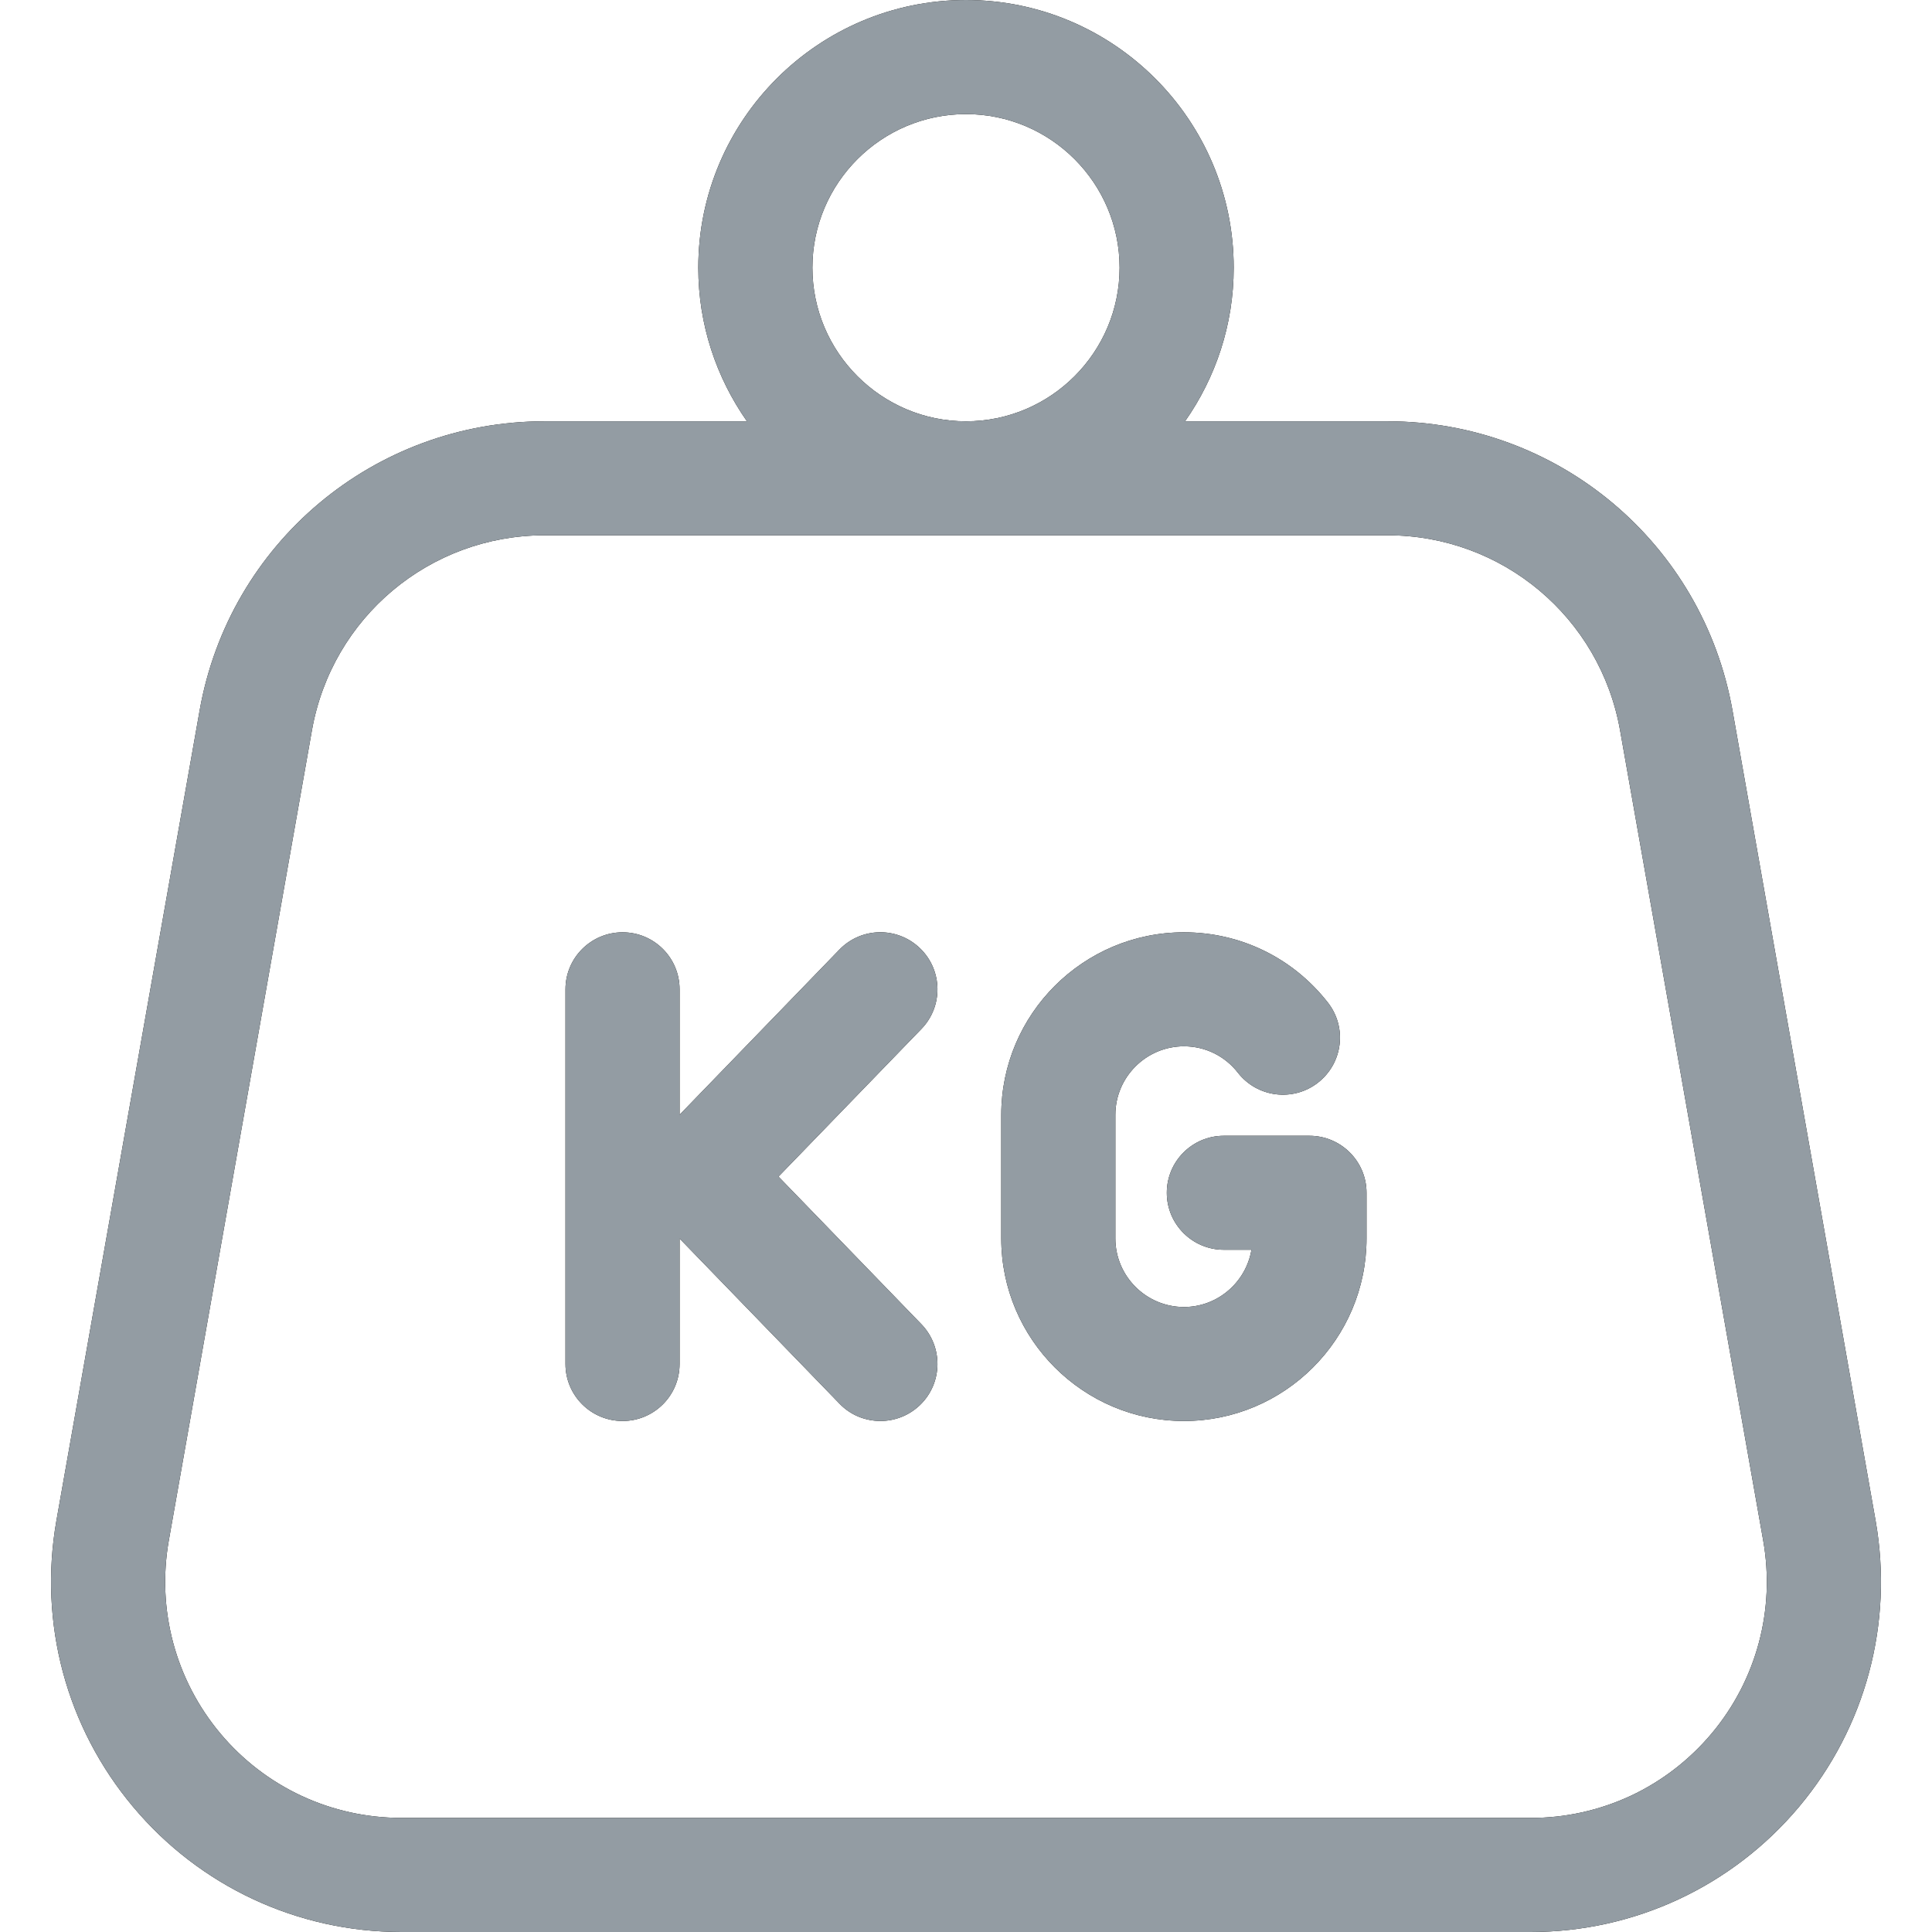
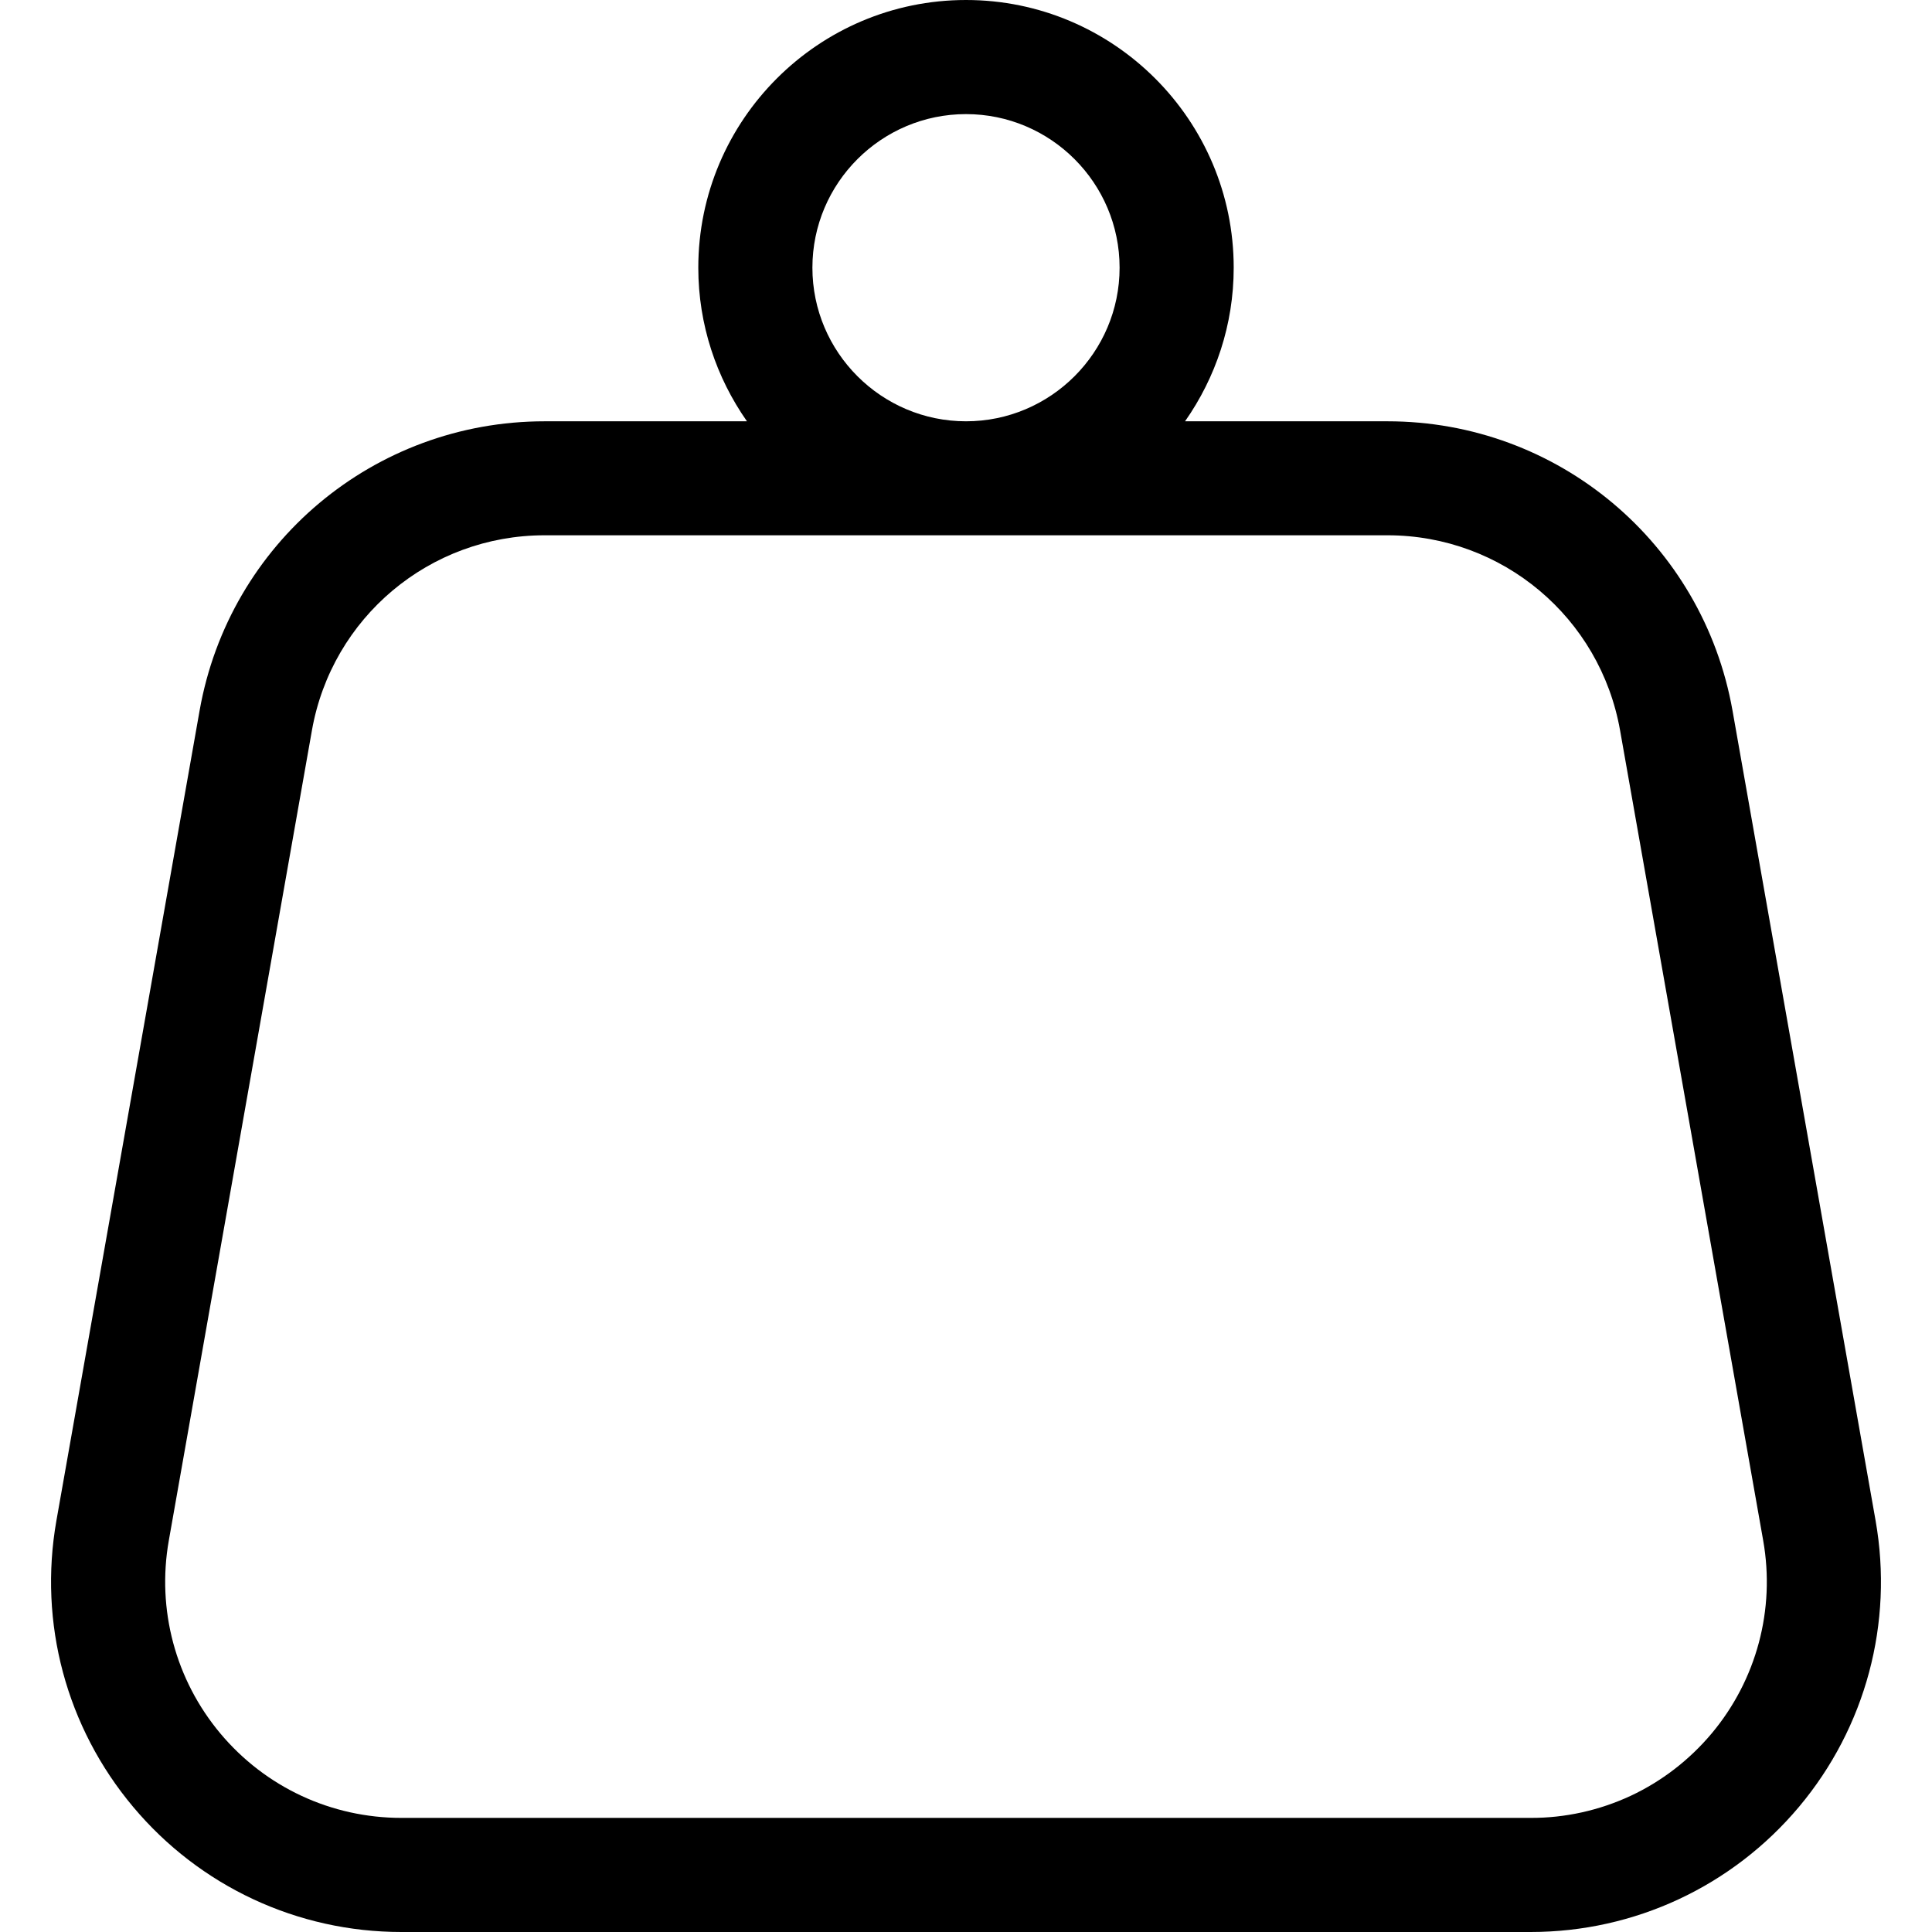
<svg xmlns="http://www.w3.org/2000/svg" width="16" height="16" viewBox="0 0 16 16" fill="none">
  <g clip-path="url(#clip0_2204_3573)">
    <path d="M15.533 12.594L14.348 5.885C14.102 4.497 12.901 3.489 11.491 3.489H9.814C10.067 3.128 10.217 2.69 10.217 2.217C10.217 0.994 9.222 0 8 0C6.778 0 5.783 0.994 5.783 2.217C5.783 2.69 5.933 3.128 6.186 3.489H4.51C3.099 3.489 1.898 4.497 1.653 5.885L0.467 12.594C0.318 13.441 0.549 14.304 1.102 14.963C1.654 15.622 2.464 16 3.324 16H12.676C13.536 16 14.346 15.622 14.899 14.963C15.451 14.305 15.682 13.441 15.533 12.594ZM8 0.945C8.701 0.945 9.272 1.515 9.272 2.217C9.272 2.918 8.701 3.489 8 3.489C7.299 3.489 6.728 2.918 6.728 2.217C6.728 1.515 7.299 0.945 8 0.945ZM14.175 14.356C13.991 14.575 13.762 14.752 13.503 14.873C13.244 14.993 12.962 15.056 12.676 15.055H3.324C2.744 15.055 2.198 14.801 1.825 14.356C1.453 13.912 1.297 13.329 1.398 12.758L2.583 6.05C2.748 5.113 3.559 4.433 4.51 4.433H11.491C12.441 4.433 13.252 5.113 13.417 6.05L14.602 12.758C14.703 13.329 14.547 13.912 14.175 14.356Z" fill="black" />
-     <path d="M15.533 12.594L14.348 5.885C14.102 4.497 12.901 3.489 11.491 3.489H9.814C10.067 3.128 10.217 2.69 10.217 2.217C10.217 0.994 9.222 0 8 0C6.778 0 5.783 0.994 5.783 2.217C5.783 2.69 5.933 3.128 6.186 3.489H4.51C3.099 3.489 1.898 4.497 1.653 5.885L0.467 12.594C0.318 13.441 0.549 14.304 1.102 14.963C1.654 15.622 2.464 16 3.324 16H12.676C13.536 16 14.346 15.622 14.899 14.963C15.451 14.305 15.682 13.441 15.533 12.594ZM8 0.945C8.701 0.945 9.272 1.515 9.272 2.217C9.272 2.918 8.701 3.489 8 3.489C7.299 3.489 6.728 2.918 6.728 2.217C6.728 1.515 7.299 0.945 8 0.945ZM14.175 14.356C13.991 14.575 13.762 14.752 13.503 14.873C13.244 14.993 12.962 15.056 12.676 15.055H3.324C2.744 15.055 2.198 14.801 1.825 14.356C1.453 13.912 1.297 13.329 1.398 12.758L2.583 6.05C2.748 5.113 3.559 4.433 4.51 4.433H11.491C12.441 4.433 13.252 5.113 13.417 6.05L14.602 12.758C14.703 13.329 14.547 13.912 14.175 14.356Z" fill="#939CA3" />
-     <path d="M6.447 9.744L7.631 8.521C7.812 8.334 7.807 8.035 7.62 7.854C7.432 7.672 7.133 7.677 6.952 7.864L5.628 9.232V8.193C5.628 7.932 5.417 7.721 5.156 7.721C4.895 7.721 4.683 7.932 4.683 8.193V11.296C4.683 11.557 4.895 11.768 5.156 11.768C5.417 11.768 5.628 11.557 5.628 11.296V10.257L6.952 11.624C6.996 11.67 7.048 11.706 7.107 11.731C7.165 11.755 7.228 11.768 7.291 11.768C7.409 11.768 7.528 11.724 7.62 11.635C7.807 11.454 7.812 11.155 7.631 10.967L6.447 9.744ZM10.844 9.406H10.135C9.875 9.406 9.663 9.617 9.663 9.878C9.663 10.139 9.875 10.35 10.135 10.35H10.364C10.319 10.618 10.085 10.824 9.805 10.824C9.492 10.824 9.237 10.569 9.237 10.256V9.233C9.237 8.92 9.492 8.665 9.805 8.665C9.981 8.665 10.144 8.745 10.252 8.884C10.413 9.09 10.71 9.126 10.915 8.966C11.121 8.805 11.158 8.509 10.997 8.303C10.708 7.933 10.274 7.721 9.805 7.721C8.971 7.721 8.292 8.399 8.292 9.233V10.256C8.292 11.09 8.971 11.768 9.805 11.768C10.638 11.768 11.317 11.09 11.317 10.256V9.878C11.317 9.617 11.105 9.406 10.844 9.406Z" fill="black" />
-     <path d="M6.447 9.744L7.631 8.521C7.812 8.334 7.807 8.035 7.62 7.854C7.432 7.672 7.133 7.677 6.952 7.864L5.628 9.232V8.193C5.628 7.932 5.417 7.721 5.156 7.721C4.895 7.721 4.683 7.932 4.683 8.193V11.296C4.683 11.557 4.895 11.768 5.156 11.768C5.417 11.768 5.628 11.557 5.628 11.296V10.257L6.952 11.624C6.996 11.67 7.048 11.706 7.107 11.731C7.165 11.755 7.228 11.768 7.291 11.768C7.409 11.768 7.528 11.724 7.62 11.635C7.807 11.454 7.812 11.155 7.631 10.967L6.447 9.744ZM10.844 9.406H10.135C9.875 9.406 9.663 9.617 9.663 9.878C9.663 10.139 9.875 10.35 10.135 10.35H10.364C10.319 10.618 10.085 10.824 9.805 10.824C9.492 10.824 9.237 10.569 9.237 10.256V9.233C9.237 8.92 9.492 8.665 9.805 8.665C9.981 8.665 10.144 8.745 10.252 8.884C10.413 9.09 10.71 9.126 10.915 8.966C11.121 8.805 11.158 8.509 10.997 8.303C10.708 7.933 10.274 7.721 9.805 7.721C8.971 7.721 8.292 8.399 8.292 9.233V10.256C8.292 11.09 8.971 11.768 9.805 11.768C10.638 11.768 11.317 11.09 11.317 10.256V9.878C11.317 9.617 11.105 9.406 10.844 9.406Z" fill="#939CA3" />
  </g>
  <defs>
    <clipPath id="clip0_2204_3573">
      <rect width="16" height="16" fill="white" />
    </clipPath>
  </defs>
</svg>